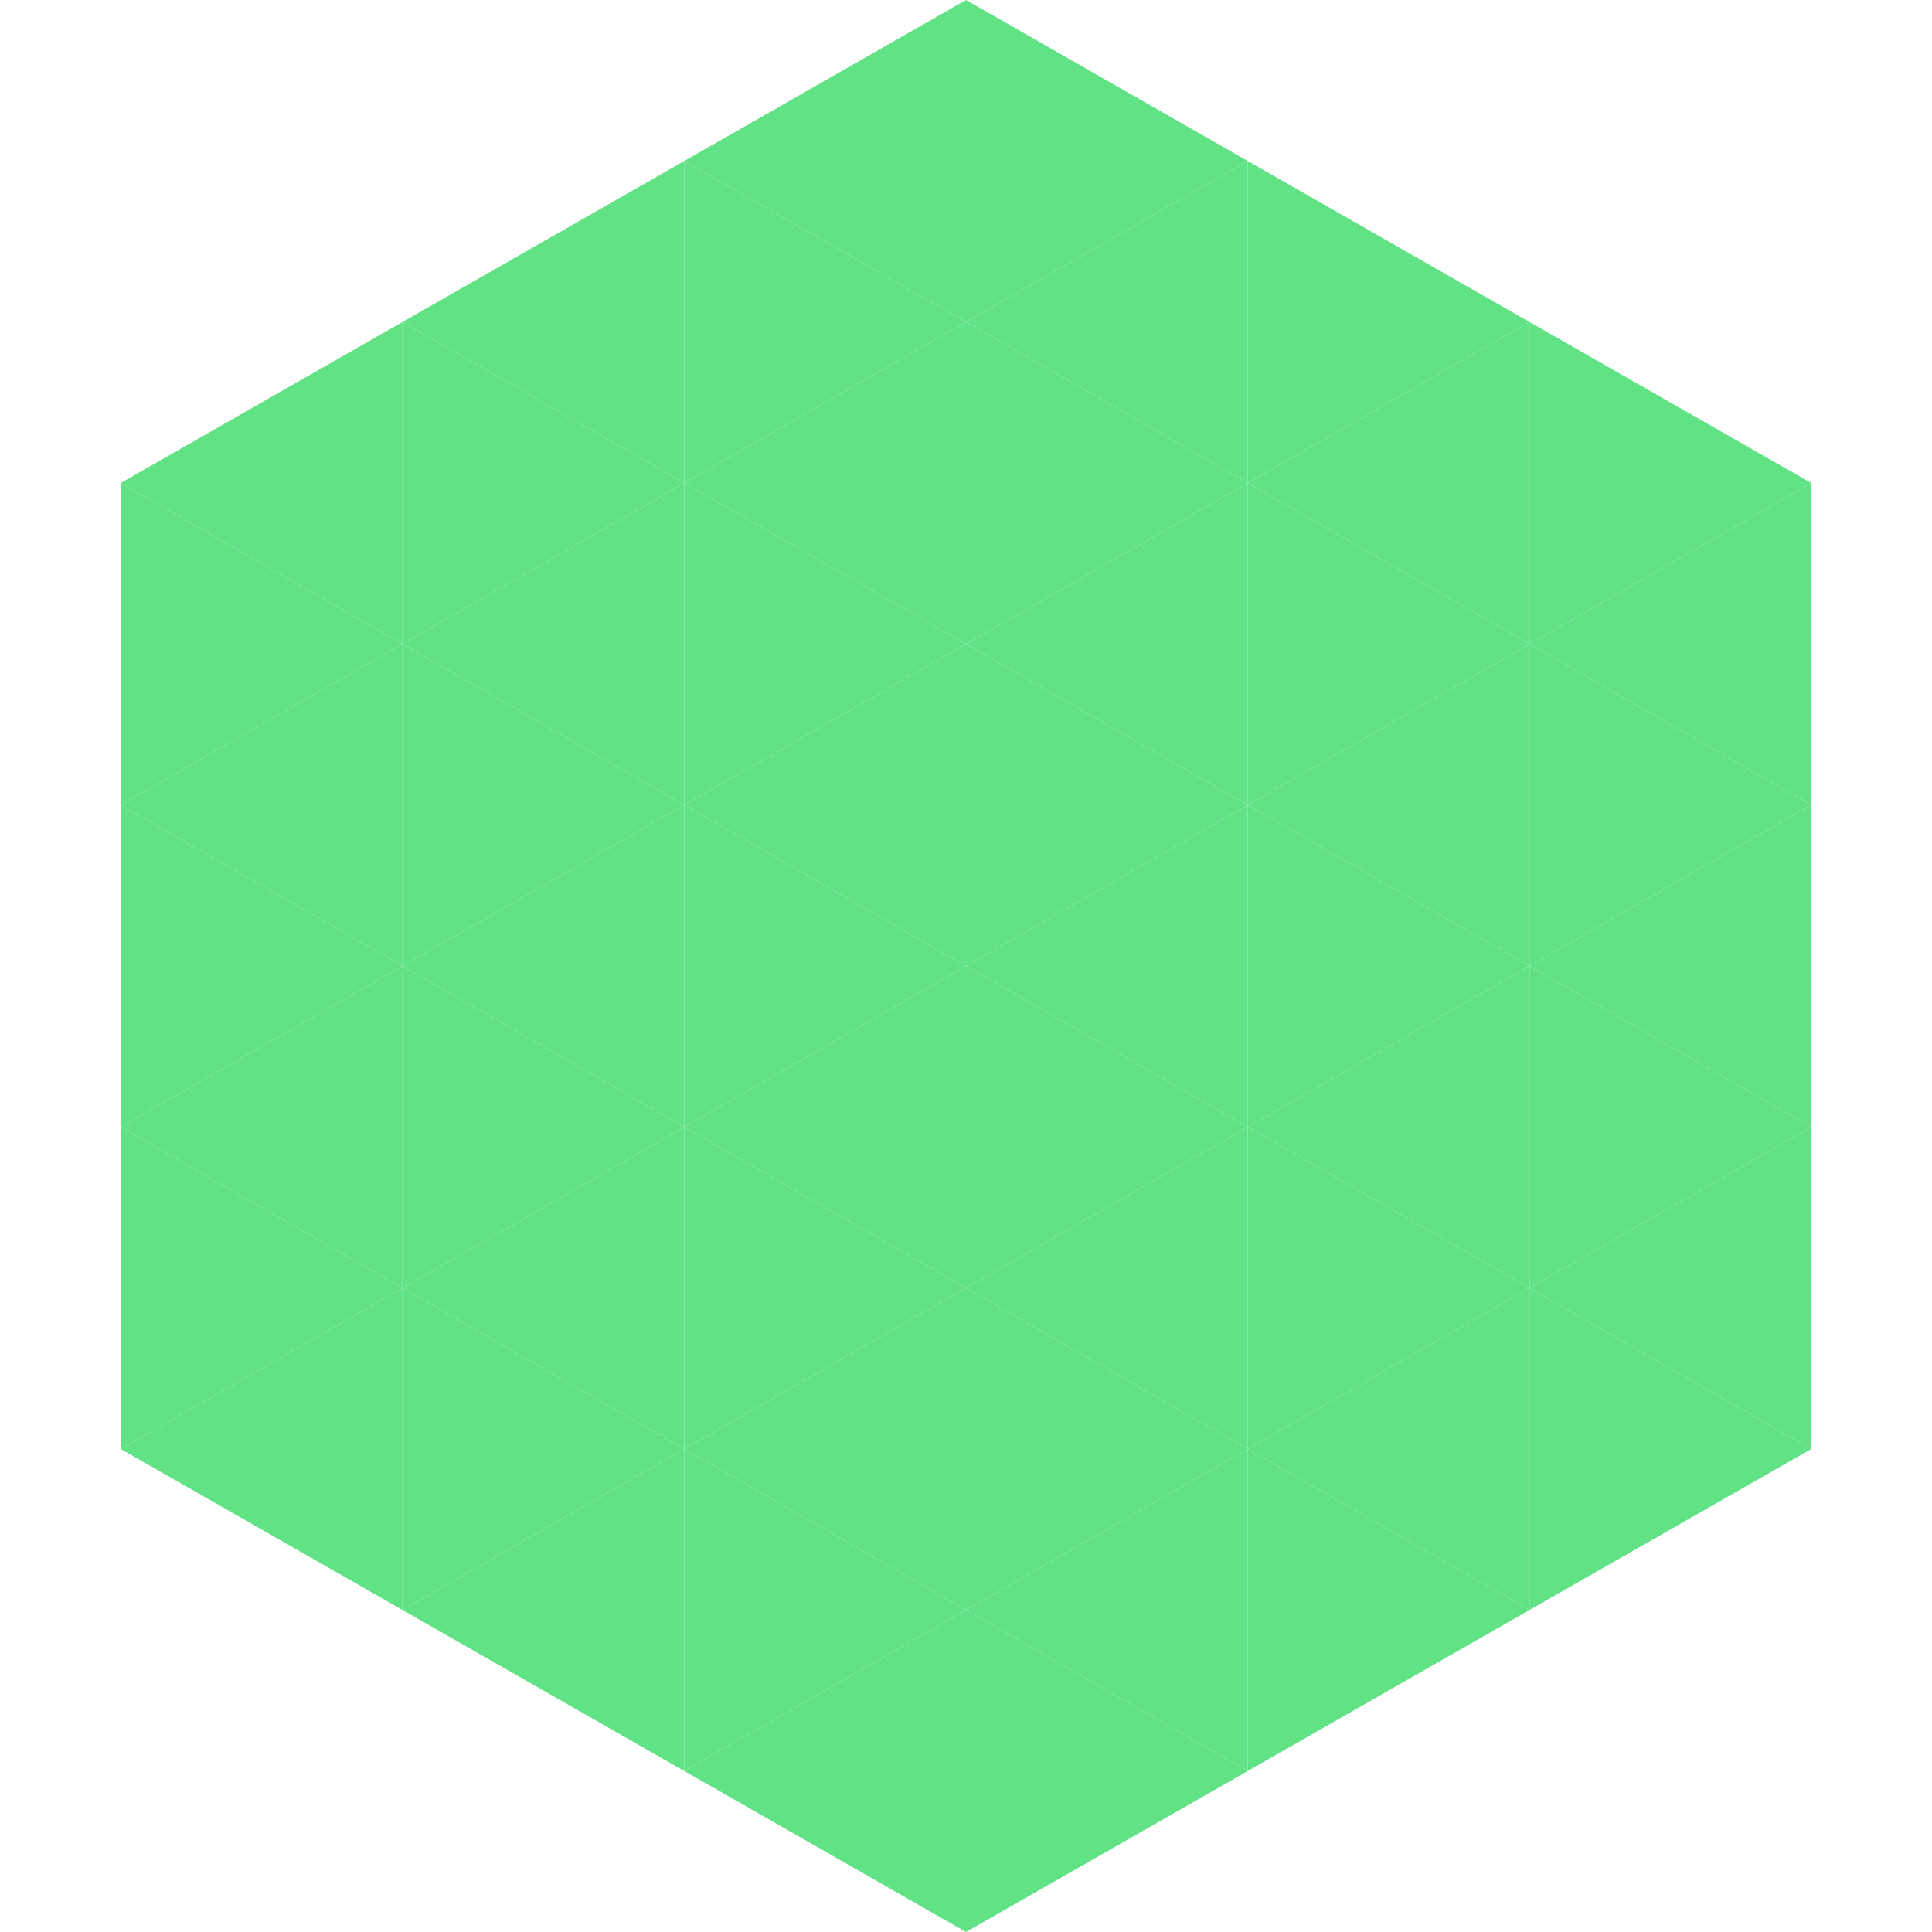
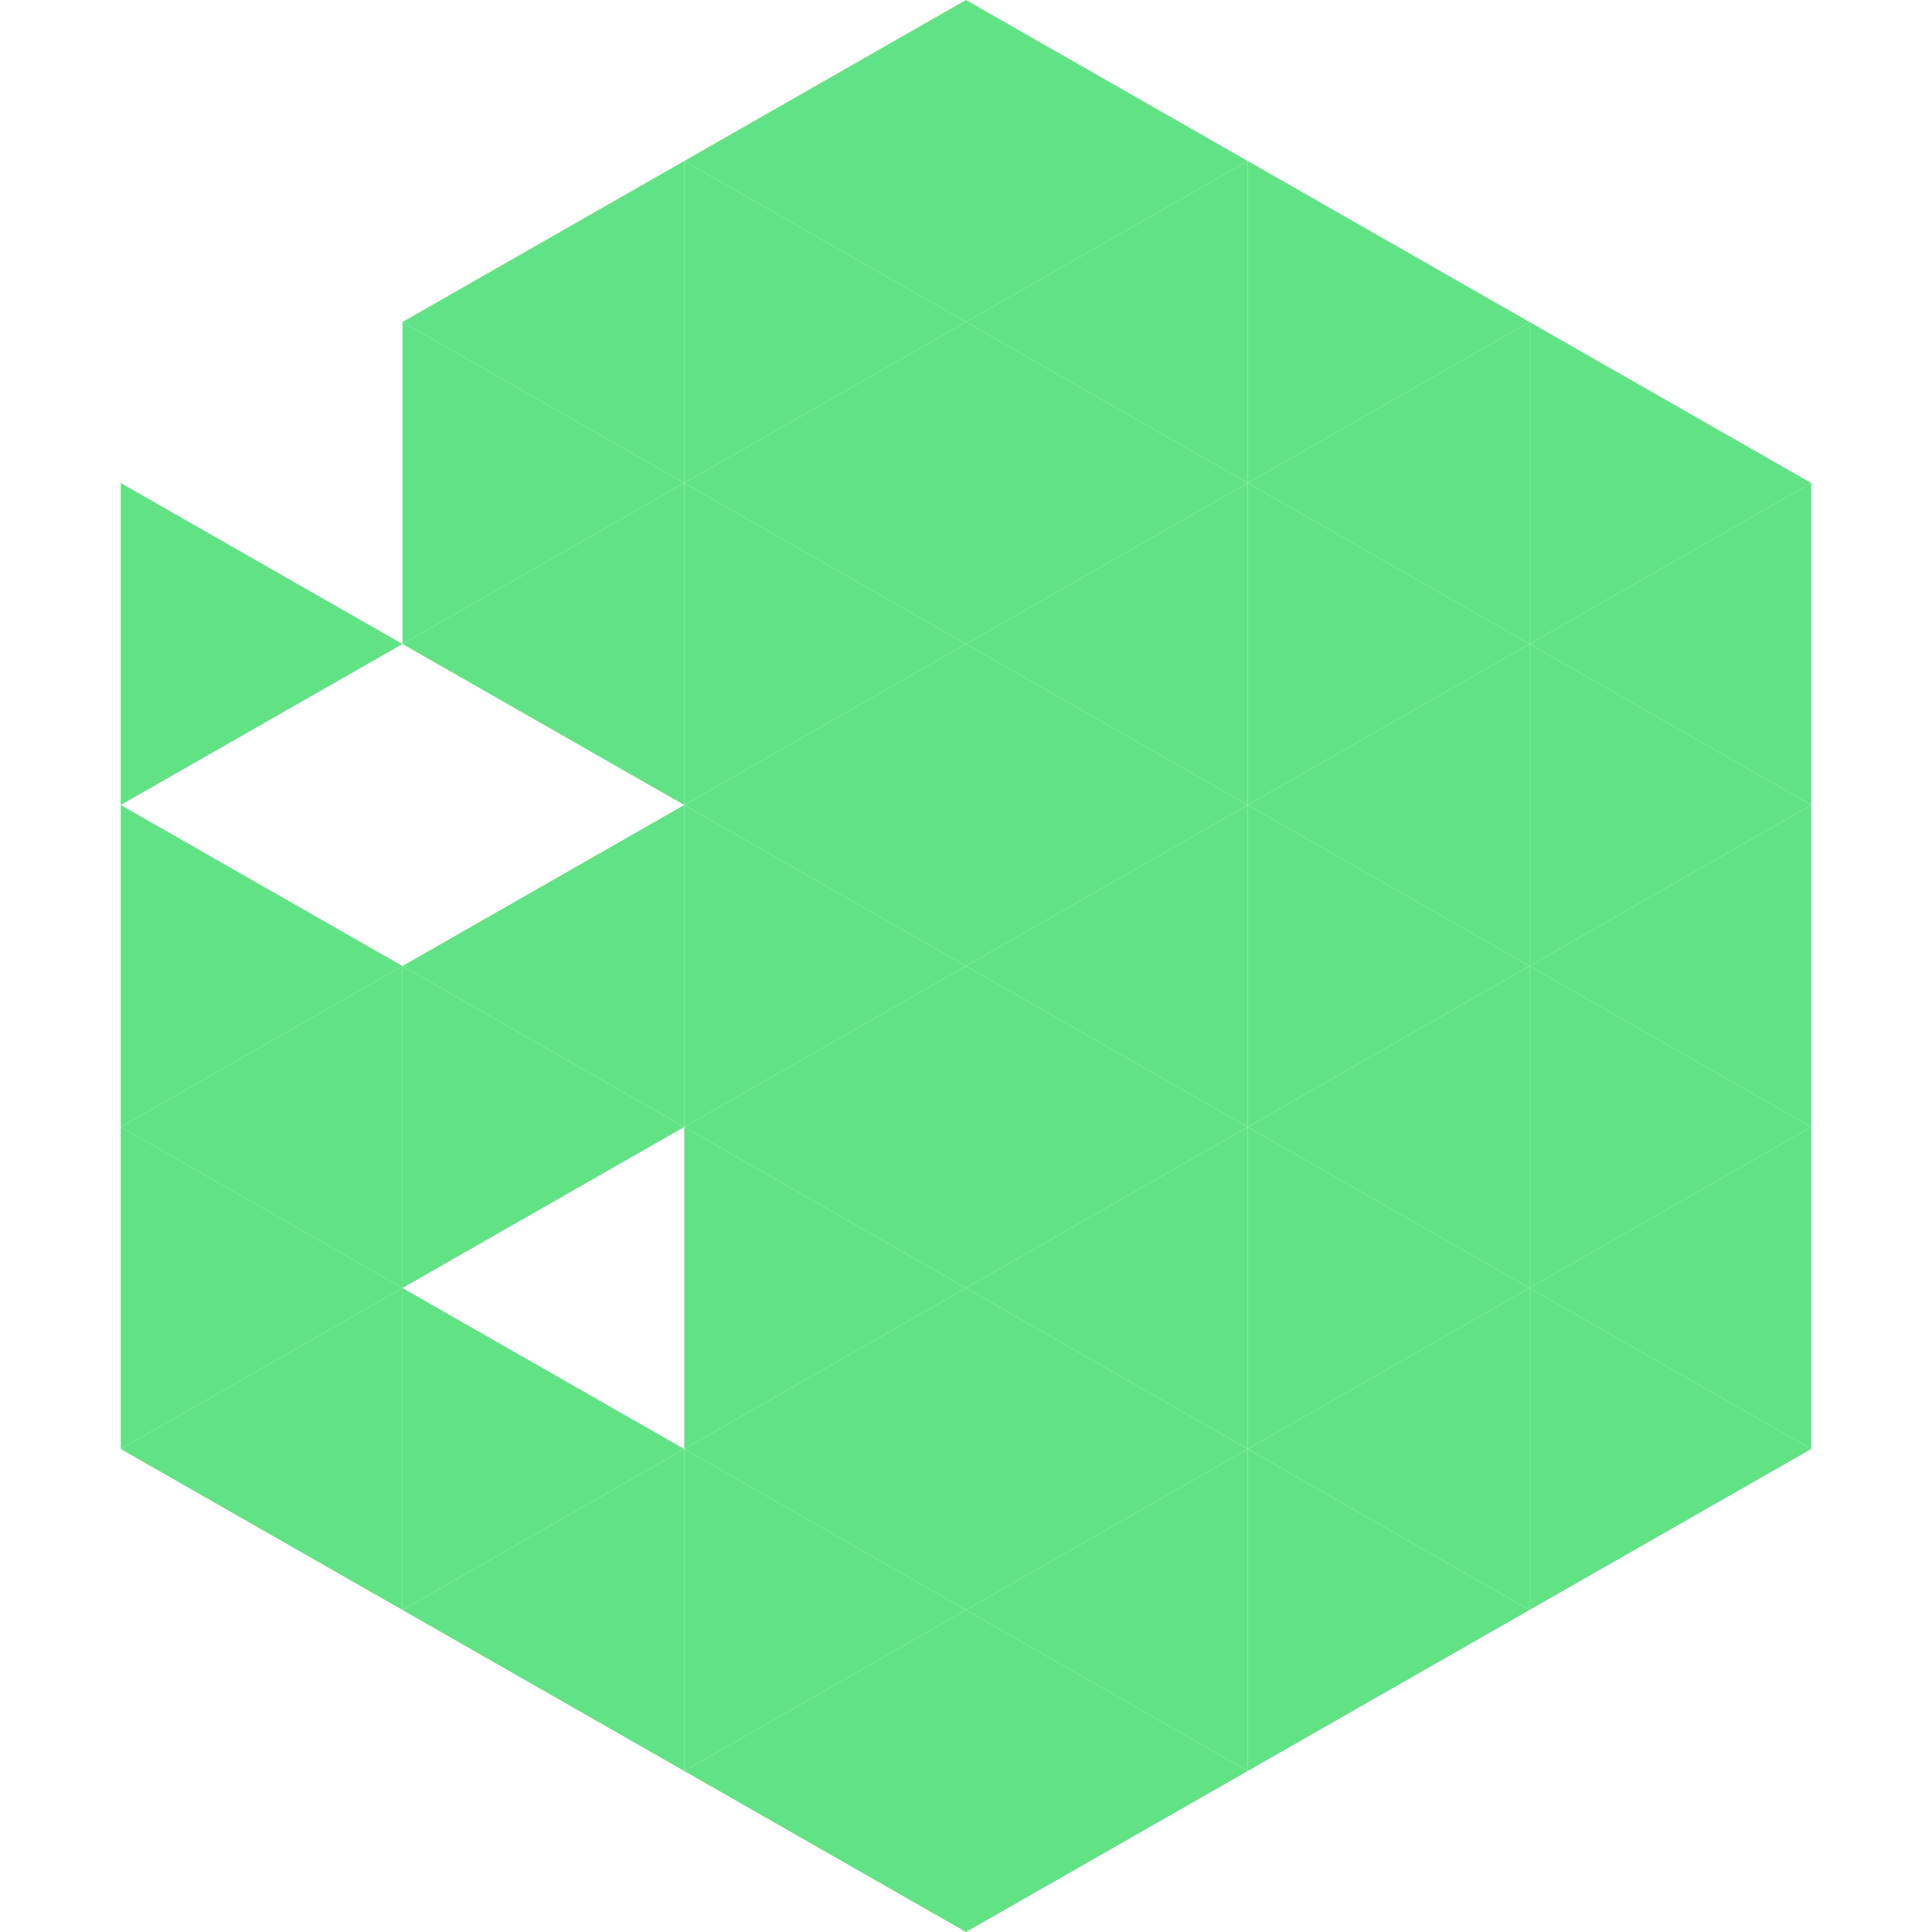
<svg xmlns="http://www.w3.org/2000/svg" width="240" height="240">
-   <polygon points="50,40 15,60 50,80" style="fill:rgb(97,227,133)" />
  <polygon points="190,40 225,60 190,80" style="fill:rgb(97,227,133)" />
  <polygon points="15,60 50,80 15,100" style="fill:rgb(97,227,133)" />
  <polygon points="225,60 190,80 225,100" style="fill:rgb(97,227,133)" />
-   <polygon points="50,80 15,100 50,120" style="fill:rgb(97,227,133)" />
  <polygon points="190,80 225,100 190,120" style="fill:rgb(97,227,133)" />
  <polygon points="15,100 50,120 15,140" style="fill:rgb(97,227,133)" />
  <polygon points="225,100 190,120 225,140" style="fill:rgb(97,227,133)" />
  <polygon points="50,120 15,140 50,160" style="fill:rgb(97,227,133)" />
  <polygon points="190,120 225,140 190,160" style="fill:rgb(97,227,133)" />
  <polygon points="15,140 50,160 15,180" style="fill:rgb(97,227,133)" />
  <polygon points="225,140 190,160 225,180" style="fill:rgb(97,227,133)" />
  <polygon points="50,160 15,180 50,200" style="fill:rgb(97,227,133)" />
  <polygon points="190,160 225,180 190,200" style="fill:rgb(97,227,133)" />
  <polygon points="15,180 50,200 15,220" style="fill:rgb(255,255,255); fill-opacity:0" />
  <polygon points="225,180 190,200 225,220" style="fill:rgb(255,255,255); fill-opacity:0" />
  <polygon points="50,0 85,20 50,40" style="fill:rgb(255,255,255); fill-opacity:0" />
  <polygon points="190,0 155,20 190,40" style="fill:rgb(255,255,255); fill-opacity:0" />
  <polygon points="85,20 50,40 85,60" style="fill:rgb(97,227,133)" />
  <polygon points="155,20 190,40 155,60" style="fill:rgb(97,227,133)" />
  <polygon points="50,40 85,60 50,80" style="fill:rgb(97,227,133)" />
  <polygon points="190,40 155,60 190,80" style="fill:rgb(97,227,133)" />
  <polygon points="85,60 50,80 85,100" style="fill:rgb(97,227,133)" />
  <polygon points="155,60 190,80 155,100" style="fill:rgb(97,227,133)" />
-   <polygon points="50,80 85,100 50,120" style="fill:rgb(97,227,133)" />
  <polygon points="190,80 155,100 190,120" style="fill:rgb(97,227,133)" />
  <polygon points="85,100 50,120 85,140" style="fill:rgb(97,227,133)" />
  <polygon points="155,100 190,120 155,140" style="fill:rgb(97,227,133)" />
  <polygon points="50,120 85,140 50,160" style="fill:rgb(97,227,133)" />
  <polygon points="190,120 155,140 190,160" style="fill:rgb(97,227,133)" />
-   <polygon points="85,140 50,160 85,180" style="fill:rgb(97,227,133)" />
  <polygon points="155,140 190,160 155,180" style="fill:rgb(97,227,133)" />
  <polygon points="50,160 85,180 50,200" style="fill:rgb(97,227,133)" />
  <polygon points="190,160 155,180 190,200" style="fill:rgb(97,227,133)" />
  <polygon points="85,180 50,200 85,220" style="fill:rgb(97,227,133)" />
  <polygon points="155,180 190,200 155,220" style="fill:rgb(97,227,133)" />
  <polygon points="120,0 85,20 120,40" style="fill:rgb(97,227,133)" />
  <polygon points="120,0 155,20 120,40" style="fill:rgb(97,227,133)" />
  <polygon points="85,20 120,40 85,60" style="fill:rgb(97,227,133)" />
  <polygon points="155,20 120,40 155,60" style="fill:rgb(97,227,133)" />
  <polygon points="120,40 85,60 120,80" style="fill:rgb(97,227,133)" />
  <polygon points="120,40 155,60 120,80" style="fill:rgb(97,227,133)" />
  <polygon points="85,60 120,80 85,100" style="fill:rgb(97,227,133)" />
  <polygon points="155,60 120,80 155,100" style="fill:rgb(97,227,133)" />
  <polygon points="120,80 85,100 120,120" style="fill:rgb(97,227,133)" />
  <polygon points="120,80 155,100 120,120" style="fill:rgb(97,227,133)" />
  <polygon points="85,100 120,120 85,140" style="fill:rgb(97,227,133)" />
  <polygon points="155,100 120,120 155,140" style="fill:rgb(97,227,133)" />
  <polygon points="120,120 85,140 120,160" style="fill:rgb(97,227,133)" />
  <polygon points="120,120 155,140 120,160" style="fill:rgb(97,227,133)" />
  <polygon points="85,140 120,160 85,180" style="fill:rgb(97,227,133)" />
  <polygon points="155,140 120,160 155,180" style="fill:rgb(97,227,133)" />
  <polygon points="120,160 85,180 120,200" style="fill:rgb(97,227,133)" />
  <polygon points="120,160 155,180 120,200" style="fill:rgb(97,227,133)" />
  <polygon points="85,180 120,200 85,220" style="fill:rgb(97,227,133)" />
  <polygon points="155,180 120,200 155,220" style="fill:rgb(97,227,133)" />
  <polygon points="120,200 85,220 120,240" style="fill:rgb(97,227,133)" />
  <polygon points="120,200 155,220 120,240" style="fill:rgb(97,227,133)" />
-   <polygon points="85,220 120,240 85,260" style="fill:rgb(255,255,255); fill-opacity:0" />
  <polygon points="155,220 120,240 155,260" style="fill:rgb(255,255,255); fill-opacity:0" />
</svg>